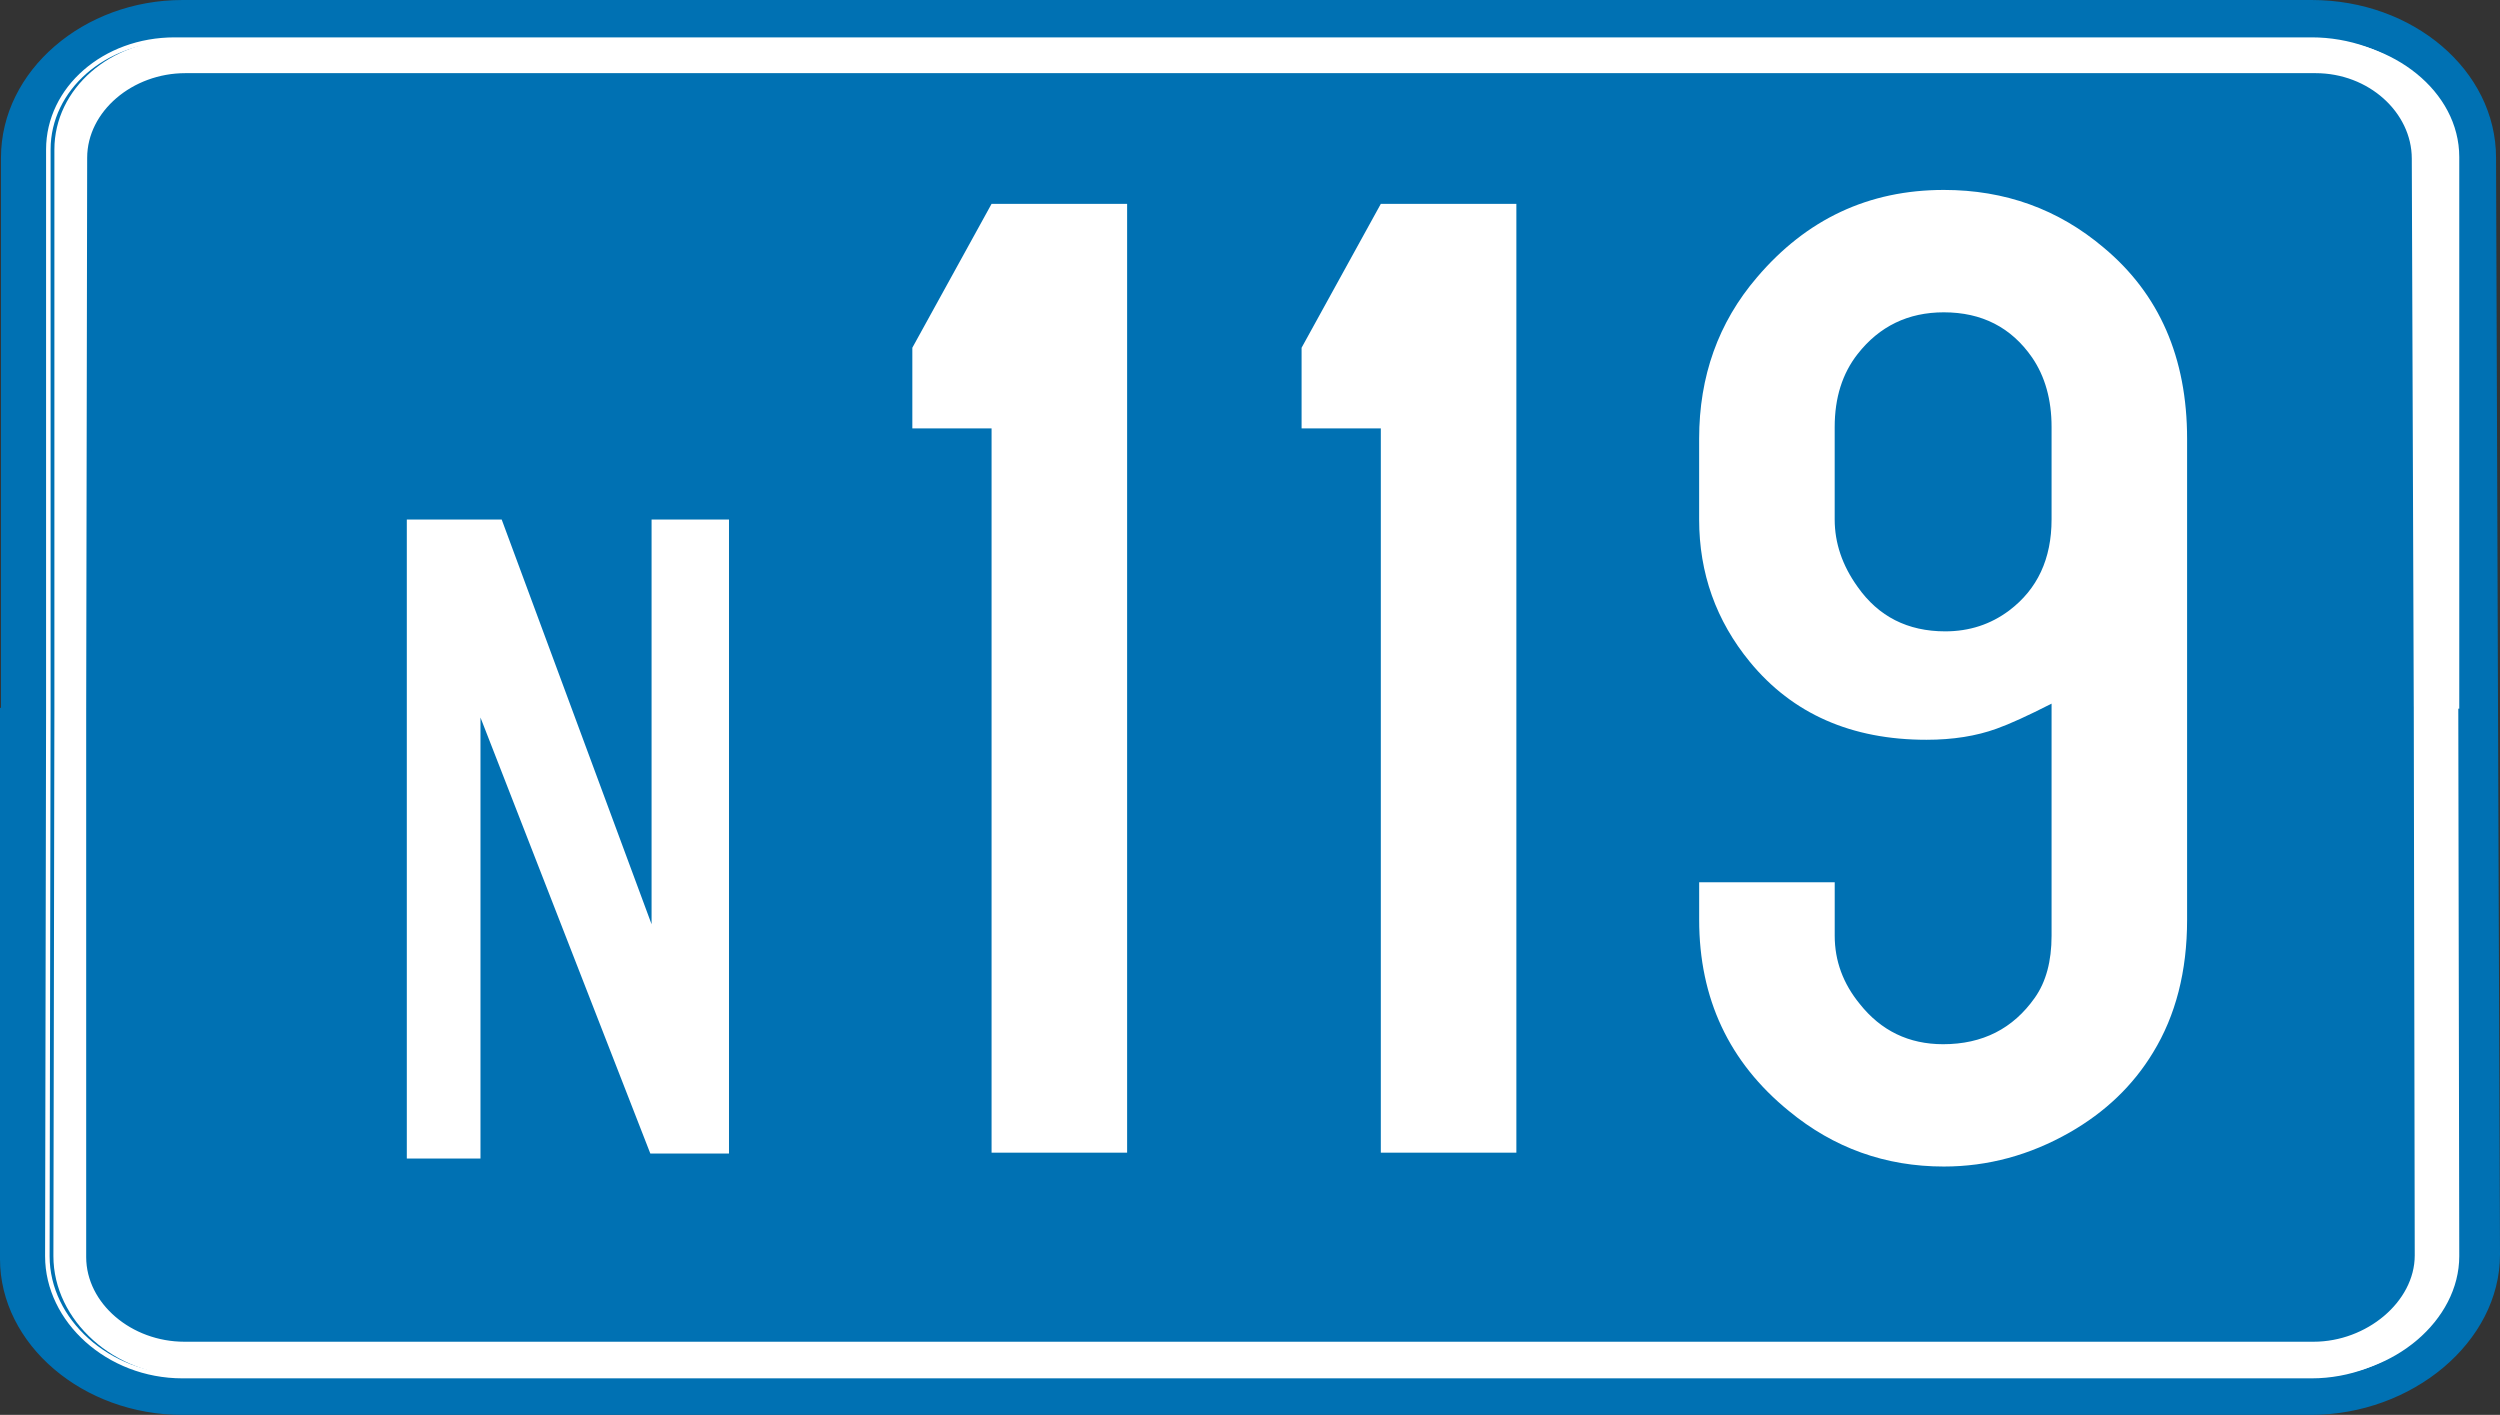
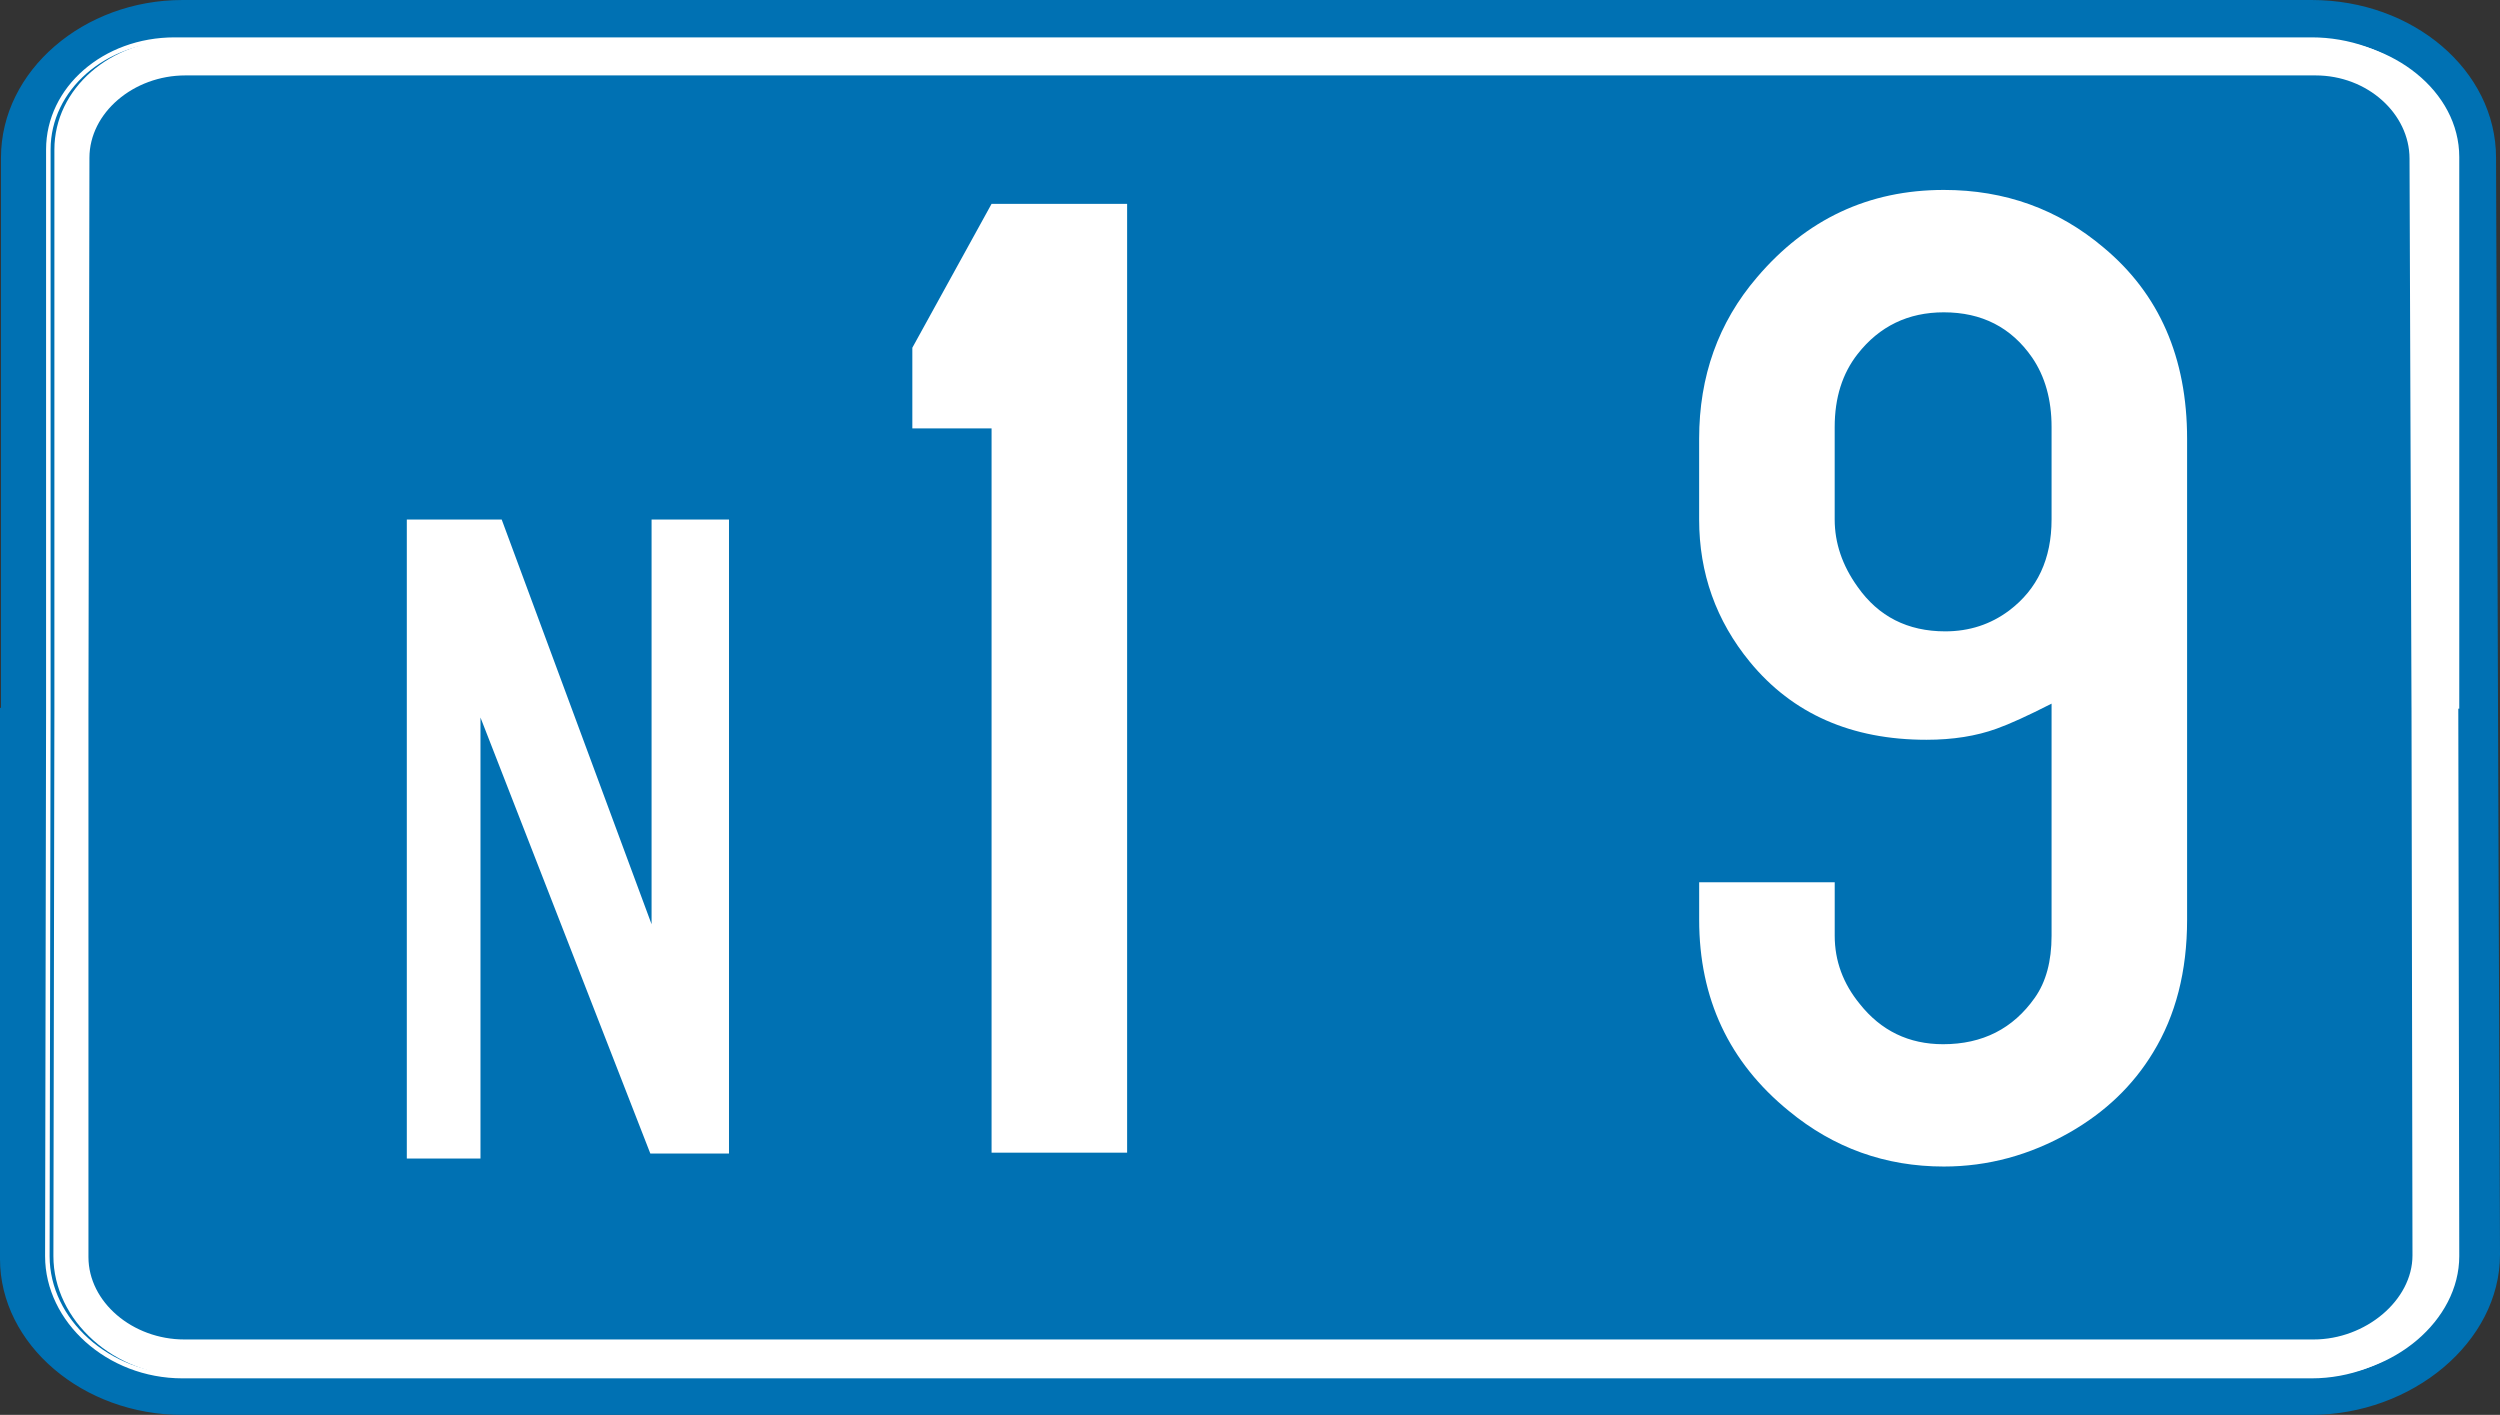
<svg xmlns="http://www.w3.org/2000/svg" version="1.1" width="119.422" height="67.588" viewBox="0 0 119.422 67.588" id="Calque_1" xml:space="preserve">
  <rect x="0" y="0" width="119.422" height="67.588" fill="#333333" stroke="none" />
  <defs id="defs4012" />
  <path d="m 0.114,33.973 0,-26.43 c 0,-4.134 3.928,-7.472 8.605,-7.472 l 101.704,0 c 4.817,0 8.744,3.338 8.744,7.472 l 0.094,26.43 0.094,25.953 c 0,4.134 -4.162,7.591 -8.979,7.591 l -101.658,0 c -4.723,0 -8.651,-3.339 -8.651,-7.392 l 0,-26.311 0.047,0.159 z" id="path3980" style="fill:#0071b3;fill-opacity:1" />
  <path d="m 0.111,33.973 0,-26.434 c 0,-4.134 3.928,-7.474 8.605,-7.474 l 101.708,0 c 4.817,0 8.745,3.338 8.745,7.474 l 0.094,26.434 0.094,25.958 c 0,4.134 -4.162,7.593 -8.98,7.593 l -101.662,0 c -4.723,0 -8.651,-3.339 -8.651,-7.394 l 0,-26.315 0.047,0.159 z" id="path3982" style="fill:none;stroke:#0071b3;stroke-width:0.129;stroke-miterlimit:3.863;stroke-opacity:1" />
  <path d="m 117.43,33.853 0.046,26.152 c 0,3.061 -3.133,5.724 -6.736,5.724 l -101.733,0 c -3.555,0 -6.456,-2.663 -6.456,-5.724 l 0.047,-25.992 0,-26.868 c 0,-2.902 2.666,-5.247 6.034,-5.247 l 102.108,0 c 3.555,0 6.736,2.464 6.736,5.605 l 0,26.35 -0.046,0 z" id="path3984" style="fill:#ffffff" />
  <path d="m 117.112,33.853 0.046,26.156 c 0,3.061 -3.132,5.725 -6.734,5.725 l -101.708,0 c -3.555,0 -6.454,-2.664 -6.454,-5.725 l 0.047,-25.996 0,-26.872 c 0,-2.902 2.665,-5.248 6.033,-5.248 l 102.083,0 c 3.555,0 6.734,2.465 6.734,5.606 l 0,26.354 -0.046,0 z" id="path3986" style="fill:none;stroke:#ffffff;stroke-width:0.216;stroke-miterlimit:3.863" />
  <path d="m 115.195,33.814 0.046,26.155 c 0,2.148 -2.245,4.016 -4.723,4.016 l -101.711,0 c -2.478,0 -4.582,-1.789 -4.582,-3.936 l 0,-26.076 0.047,-26.434 c 0,-2.147 2.104,-3.936 4.582,-3.936 l 101.757,0 c 2.478,0 4.489,1.829 4.489,3.976 l 0.094,26.235 z" id="path3988" style="fill:#0071b3;fill-opacity:1" />
-   <path d="m 115.195,33.814 0.046,26.155 c 0,2.148 -2.245,4.016 -4.723,4.016 l -101.711,0 c -2.478,0 -4.582,-1.789 -4.582,-3.936 l 0,-26.076 0.047,-26.434 c 0,-2.147 2.104,-3.936 4.582,-3.936 l 101.757,0 c 2.478,0 4.489,1.829 4.489,3.976 l 0.094,26.235 z" id="path3990" style="fill:none;stroke:#0071b3;stroke-width:0.216;stroke-miterlimit:3.863;stroke-opacity:1" />
  <polygon points="37.463,54.821 33.705,54.821 25.592,33.994 25.592,55.061 22.073,55.061 22.073,24.538 26.606,24.538 33.765,43.869 33.765,24.538 37.463,24.538 " transform="translate(-2.64,0.281)" id="polygon15" style="fill:#ffffff" />
  <g transform="translate(0,2.43)" id="text2825" style="font-size:12px;font-style:normal;font-variant:normal;font-weight:normal;font-stretch:normal;text-align:start;line-height:100%;writing-mode:lr-tb;text-anchor:start;fill:#ffffff;fill-opacity:1;stroke:none;font-family:Drogowskaz;-inkscape-font-specification:Drogowskaz">
    <g id="text2837" style="font-size:68px;line-height:100%;fill:#ffffff;font-family:Snv Becker Reg Cond;-inkscape-font-specification:Snv Becker Reg Cond">
      <path d="m 53.841,7.309 0,45.322 -6.475,0 0,-34.598 -3.785,0 0,-3.852 3.785,-6.873 z" id="path2863" />
-       <path d="m 72.435,7.309 0,45.322 -6.475,0 0,-34.598 -3.785,0 0,-3.852 3.785,-6.873 z" id="path2865" />
      <path d="m 98.001,31.182 c -1.129,0.576 -2.003,0.974 -2.623,1.195 -0.974,0.354 -2.092,0.531 -3.354,0.531 -3.586,1.9e-5 -6.397,-1.24 -8.434,-3.719 -1.616,-1.97 -2.424,-4.239 -2.424,-6.807 l 0,-3.852 c -4e-6,-2.988 0.919,-5.556 2.756,-7.703 2.368,-2.789 5.346,-4.184 8.932,-4.184 2.922,4.6e-5 5.467,0.919 7.637,2.756 2.656,2.214 3.984,5.257 3.984,9.131 l 0,22.977 c -3e-5,2.457 -0.542,4.571 -1.627,6.342 -0.952,1.572 -2.28,2.844 -3.984,3.818 -1.904,1.085 -3.907,1.627 -6.01,1.627 -2.789,0 -5.257,-0.885 -7.404,-2.656 -2.855,-2.324 -4.283,-5.368 -4.283,-9.131 l 0,-1.793 6.475,0 0,2.557 c -1e-5,1.195 0.398,2.28 1.195,3.254 1.018,1.284 2.346,1.926 3.984,1.926 1.881,6e-6 3.342,-0.742 4.383,-2.225 0.531,-0.753 0.797,-1.738 0.797,-2.955 z m 0,-8.799 0,-4.416 c -2e-5,-1.306 -0.31,-2.413 -0.93,-3.32 -0.996,-1.439 -2.402,-2.158 -4.217,-2.158 -1.704,4e-5 -3.077,0.664 -4.117,1.992 -0.73,0.93 -1.096,2.092 -1.096,3.486 l 0,4.416 c -1e-5,1.129 0.365,2.203 1.096,3.221 0.996,1.417 2.391,2.125 4.184,2.125 1.151,2.5e-5 2.169,-0.332 3.055,-0.996 1.35,-1.018 2.025,-2.468 2.025,-4.35 z" id="path2867" />
    </g>
  </g>
</svg>